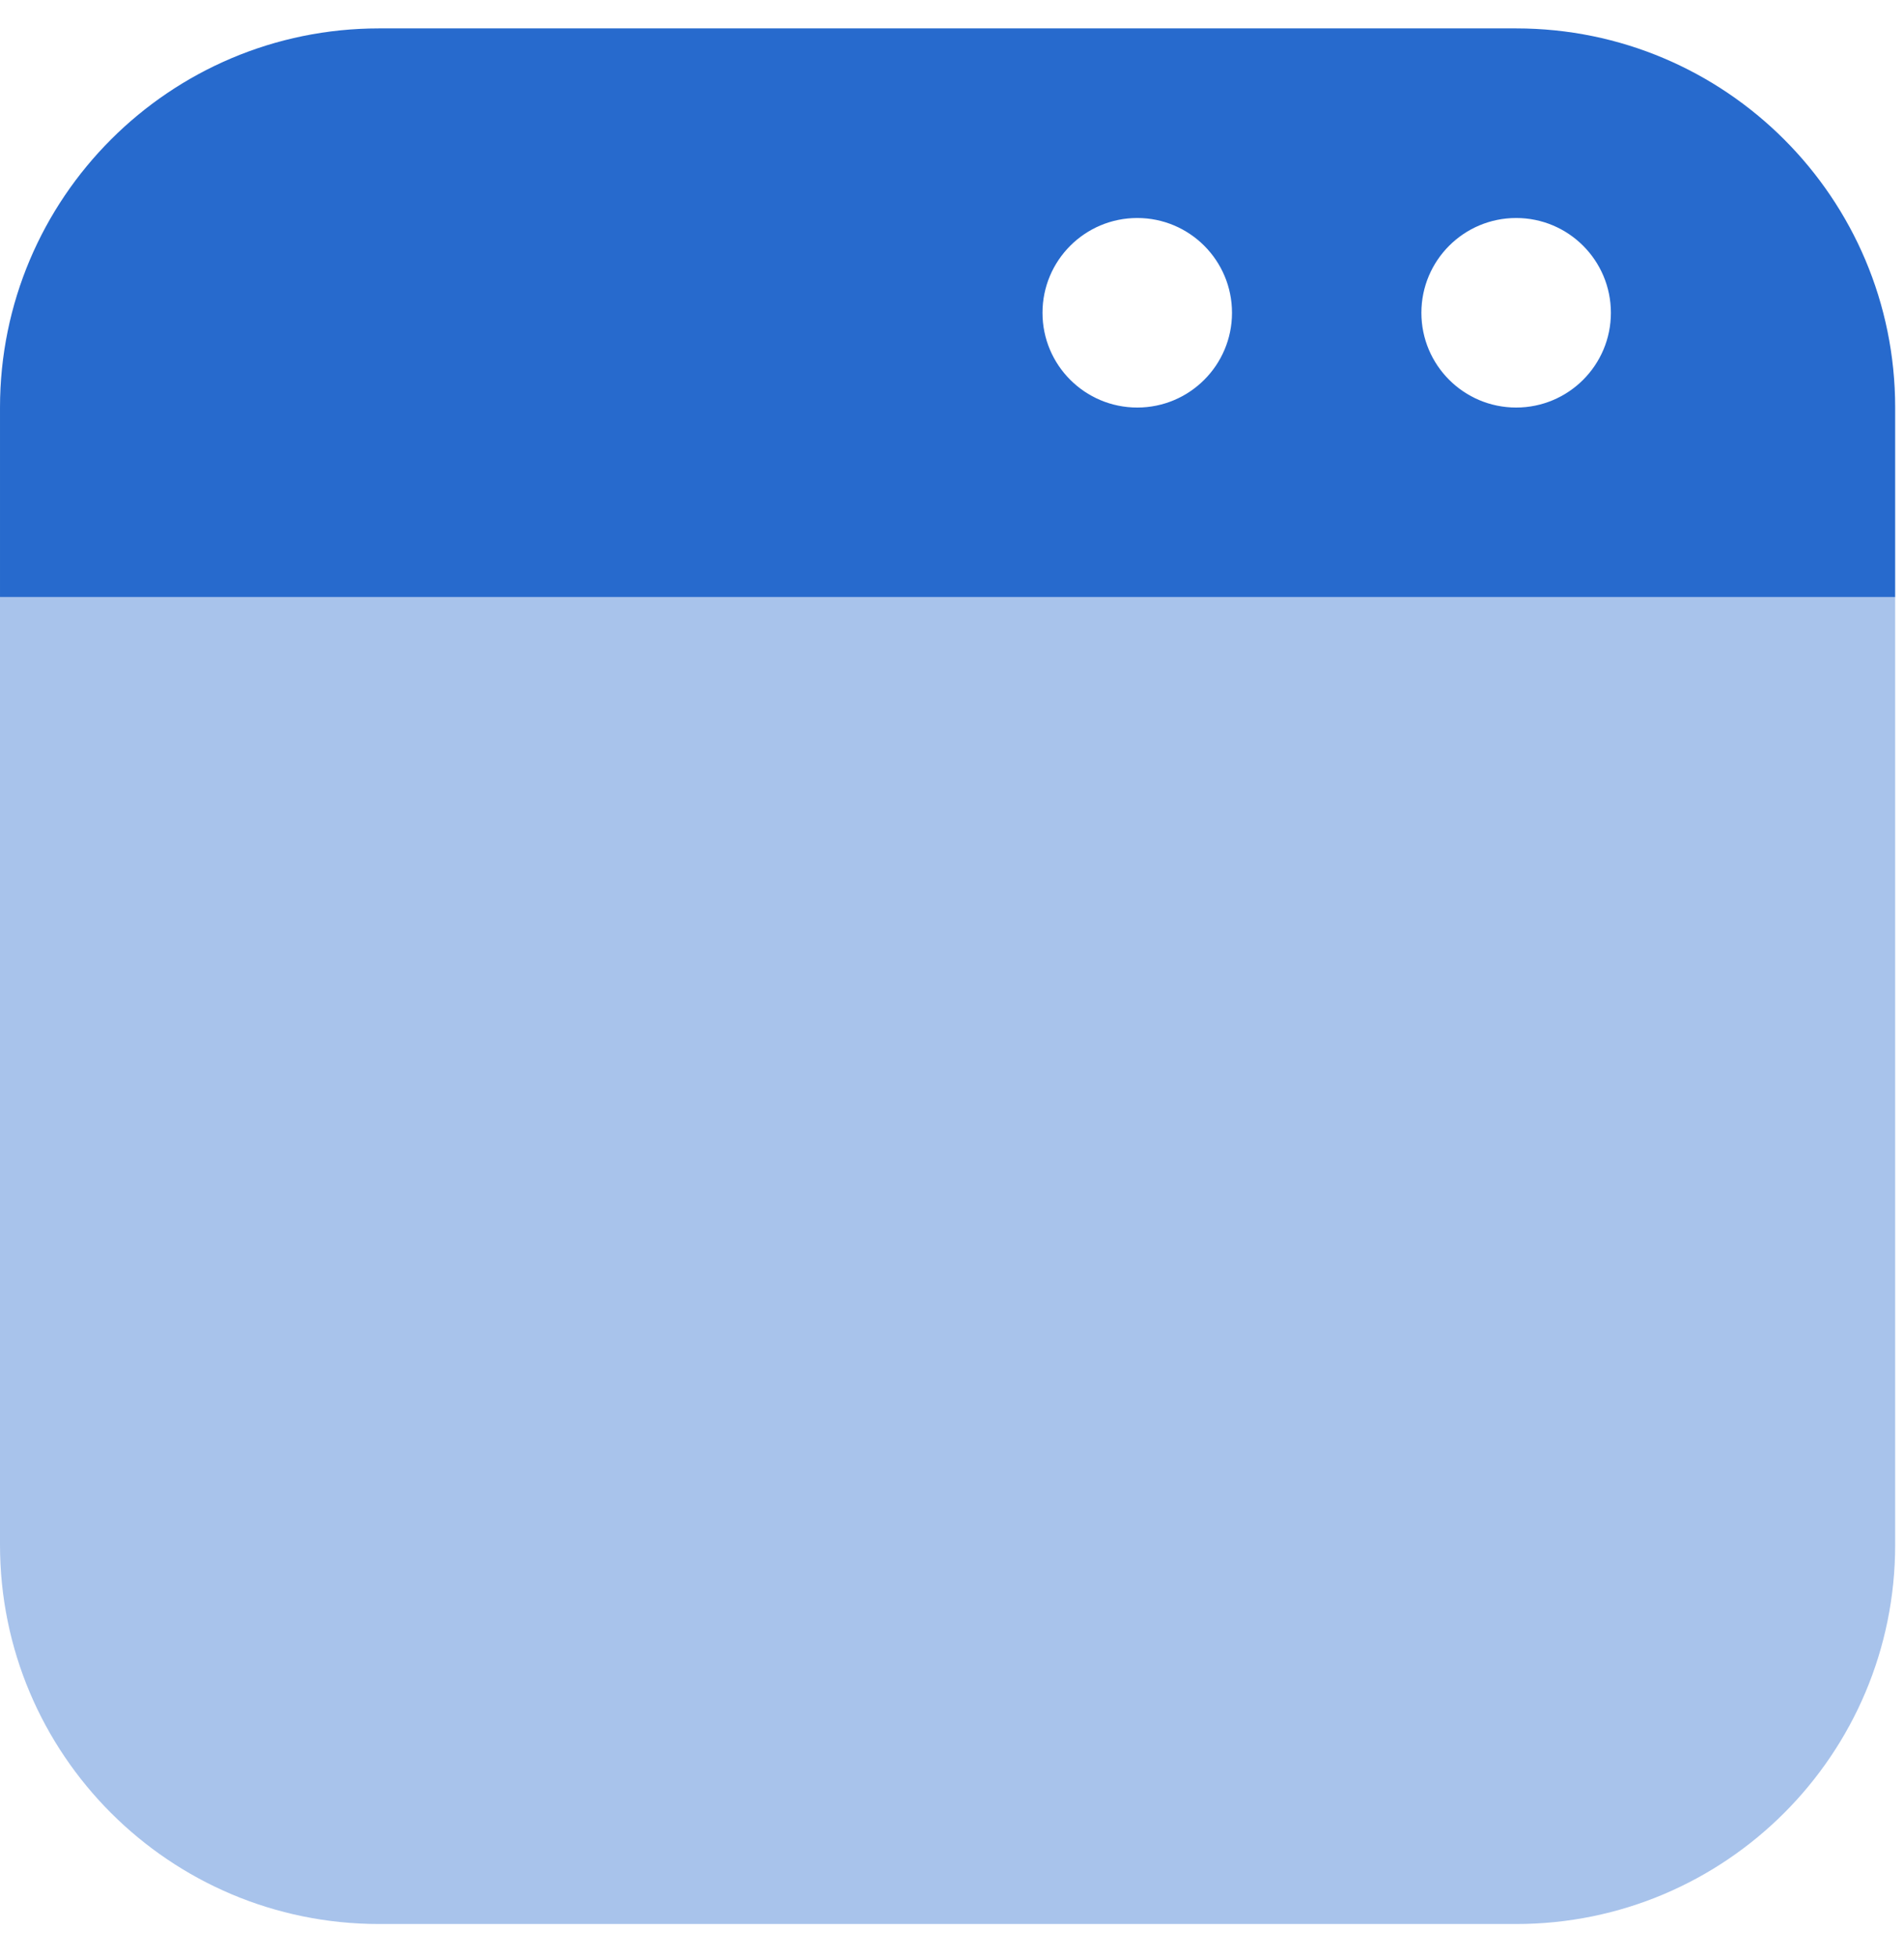
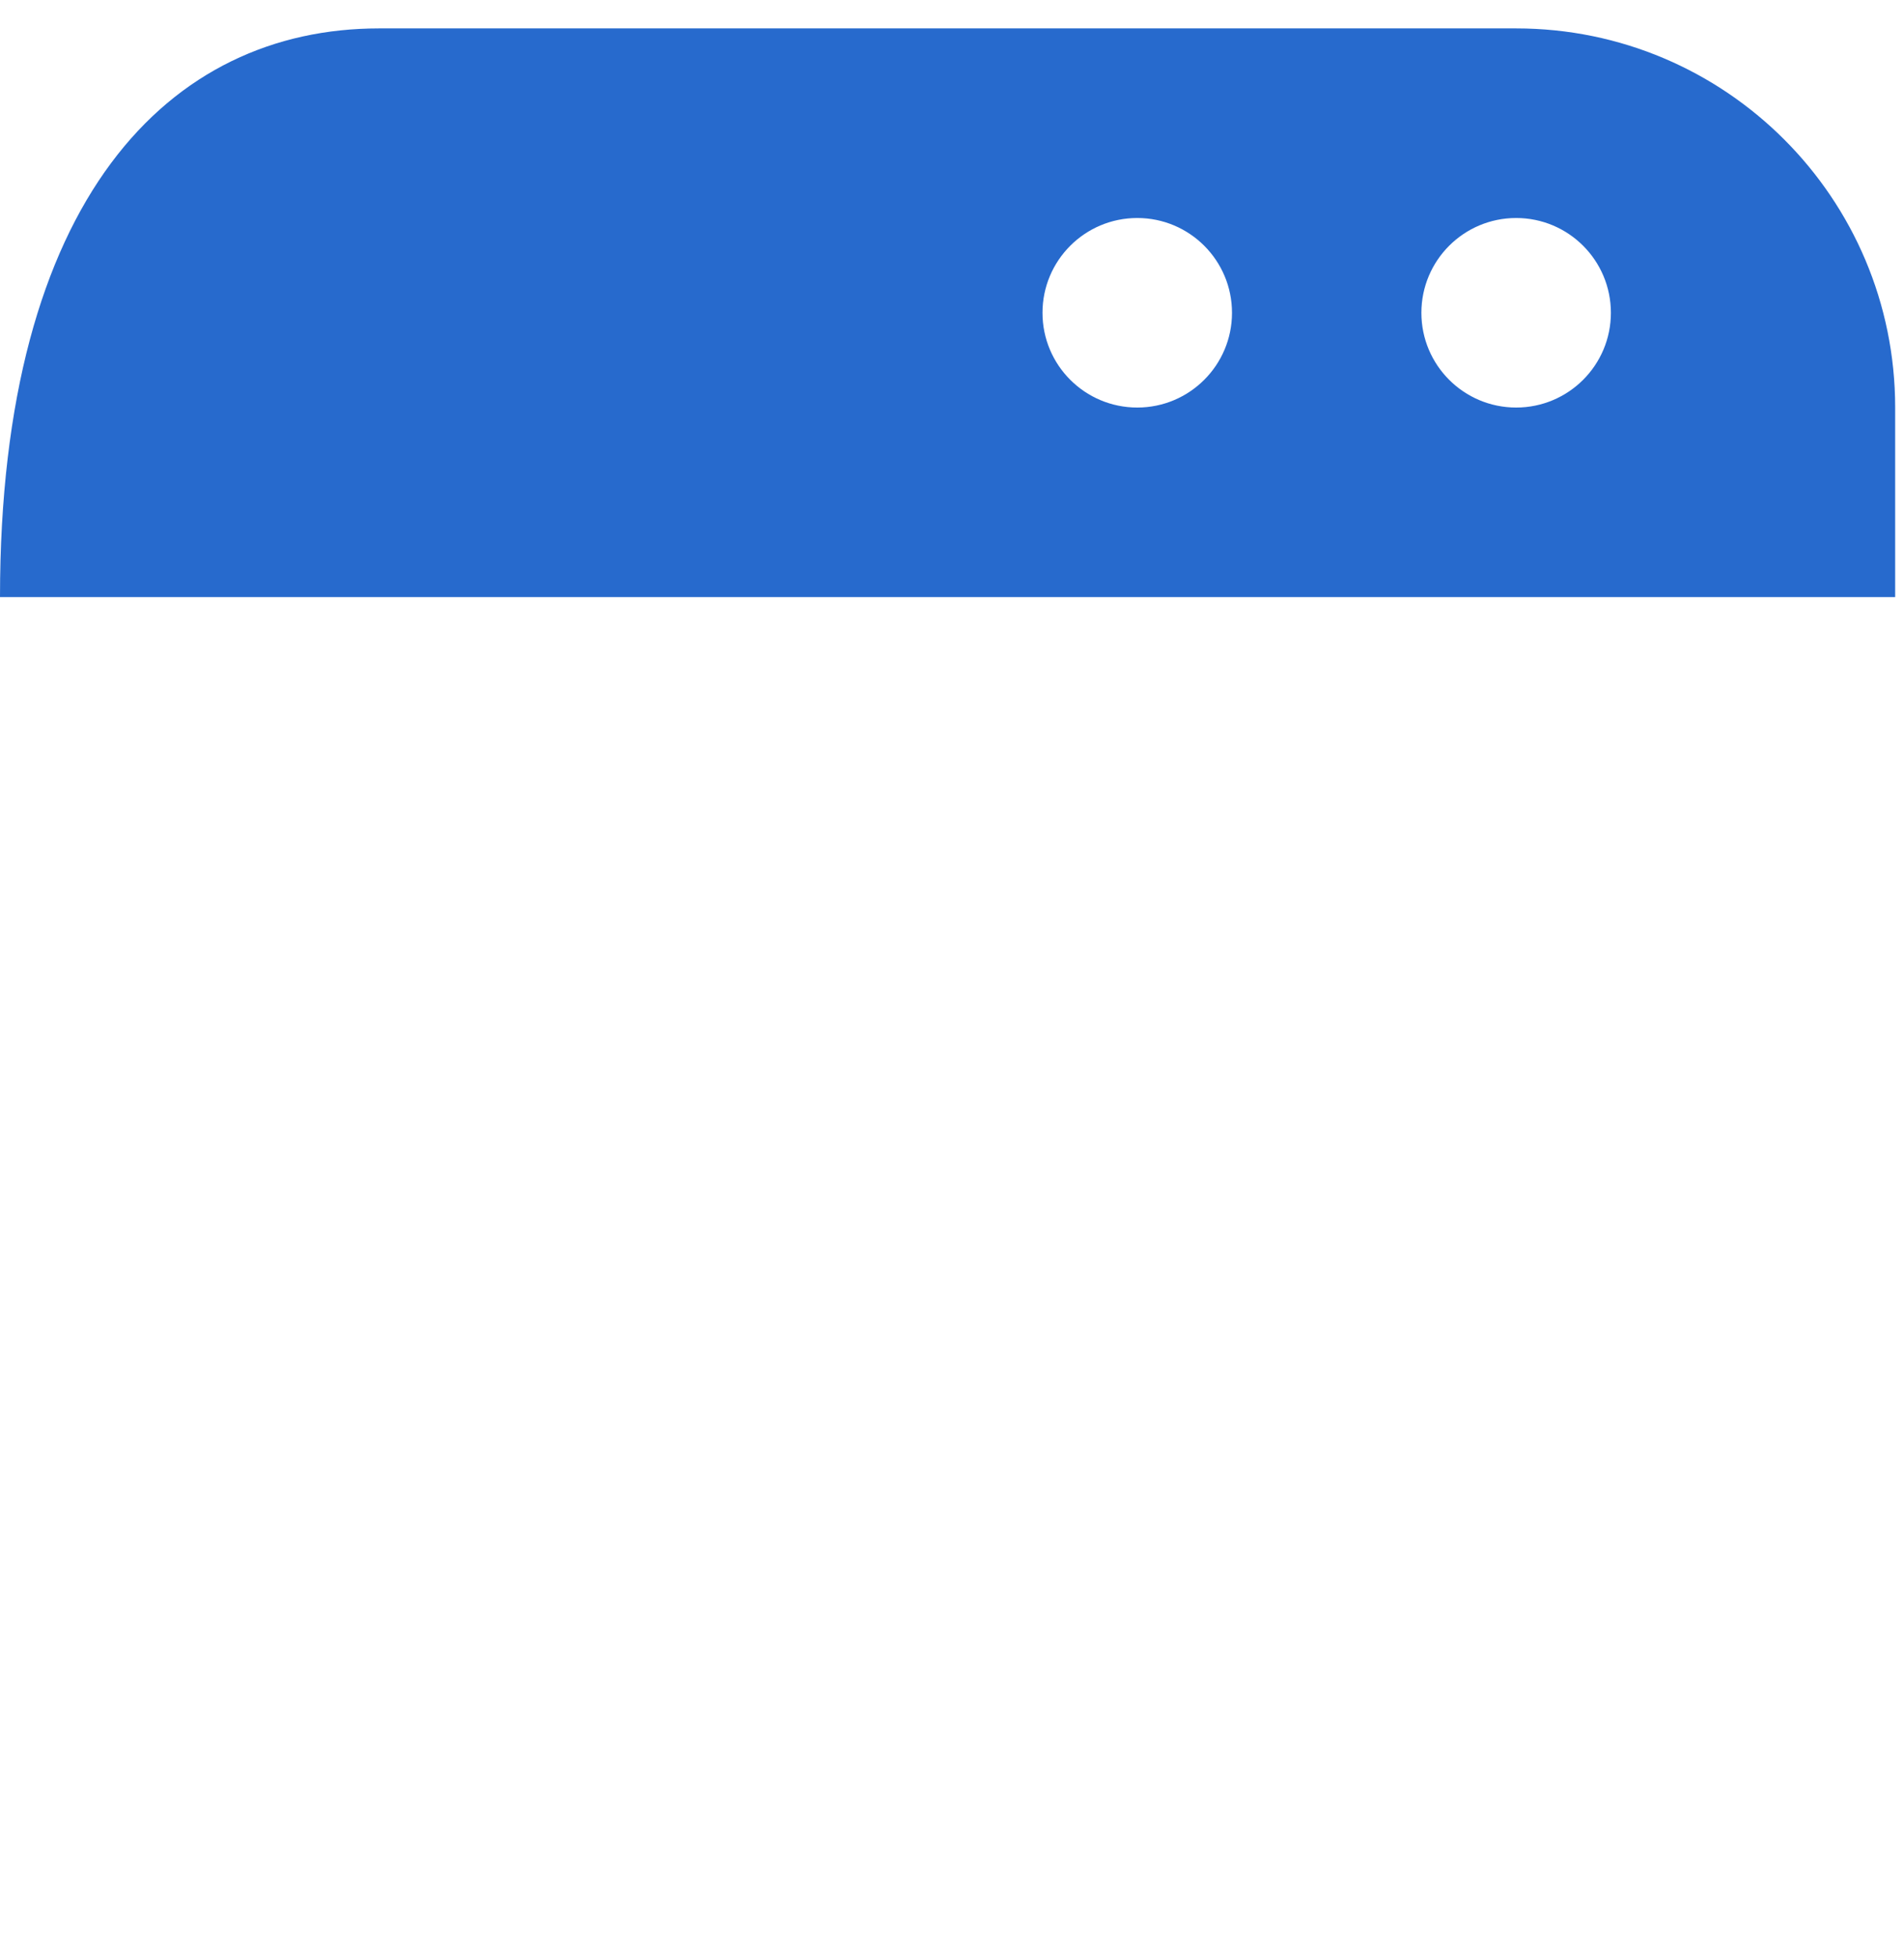
<svg xmlns="http://www.w3.org/2000/svg" width="36" height="37" viewBox="0 0 36 37" fill="none">
  <g id="browser">
-     <path id="Vector 437" opacity="0.4" d="M6.10352e-05 29.204V11.287H35.833V29.204C35.833 33.162 32.625 36.37 28.667 36.37H7.167C3.209 36.37 6.10352e-05 33.162 6.10352e-05 29.204Z" fill="#276ACD" />
-     <path id="Subtract" fill-rule="evenodd" clip-rule="evenodd" d="M7.167 0.537H28.667C32.625 0.537 35.833 3.746 35.833 7.704V11.287H6.10352e-05V7.704C6.10352e-05 3.746 3.209 0.537 7.167 0.537ZM30.458 5.913C30.458 6.902 29.656 7.704 28.667 7.704C27.677 7.704 26.875 6.902 26.875 5.913C26.875 4.923 27.677 4.121 28.667 4.121C29.656 4.121 30.458 4.923 30.458 5.913ZM21.503 7.704C22.492 7.704 23.294 6.902 23.294 5.913C23.294 4.923 22.492 4.121 21.503 4.121C20.513 4.121 19.711 4.923 19.711 5.913C19.711 6.902 20.513 7.704 21.503 7.704Z" fill="#276ACD" />
+     <path id="Subtract" fill-rule="evenodd" clip-rule="evenodd" d="M7.167 0.537H28.667C32.625 0.537 35.833 3.746 35.833 7.704V11.287H6.10352e-05C6.10352e-05 3.746 3.209 0.537 7.167 0.537ZM30.458 5.913C30.458 6.902 29.656 7.704 28.667 7.704C27.677 7.704 26.875 6.902 26.875 5.913C26.875 4.923 27.677 4.121 28.667 4.121C29.656 4.121 30.458 4.923 30.458 5.913ZM21.503 7.704C22.492 7.704 23.294 6.902 23.294 5.913C23.294 4.923 22.492 4.121 21.503 4.121C20.513 4.121 19.711 4.923 19.711 5.913C19.711 6.902 20.513 7.704 21.503 7.704Z" fill="#276ACD" />
  </g>
</svg>